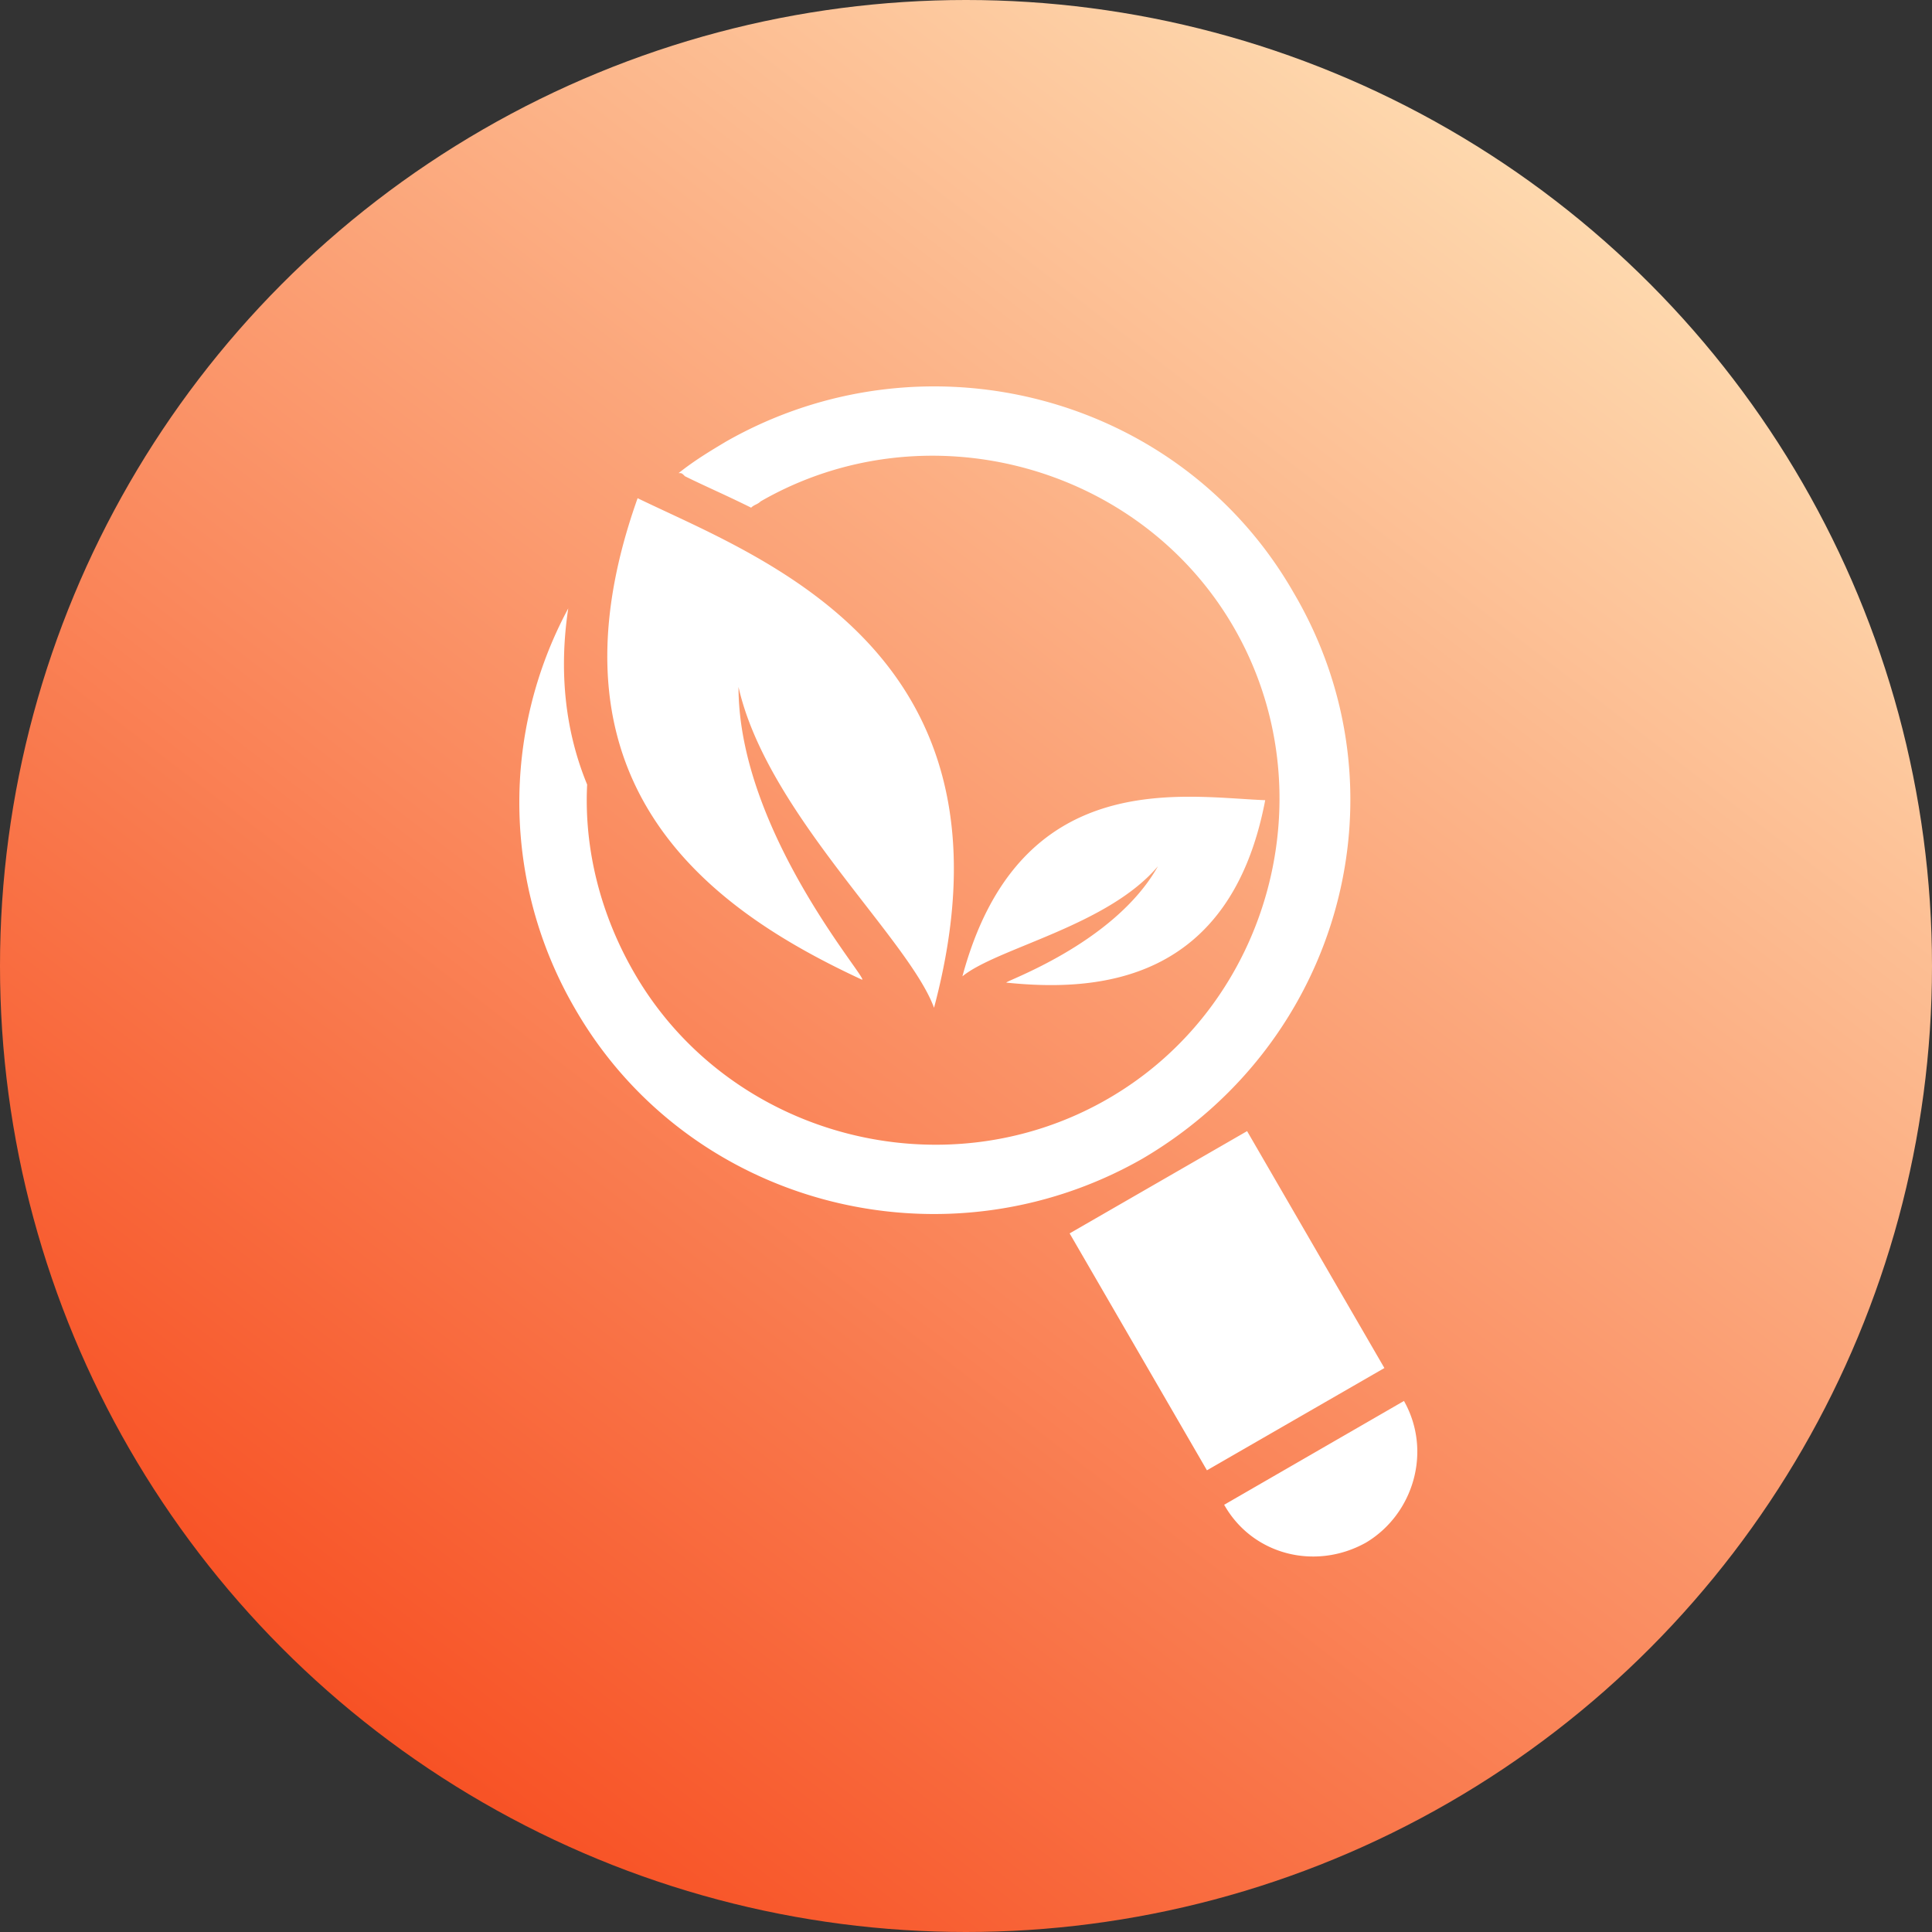
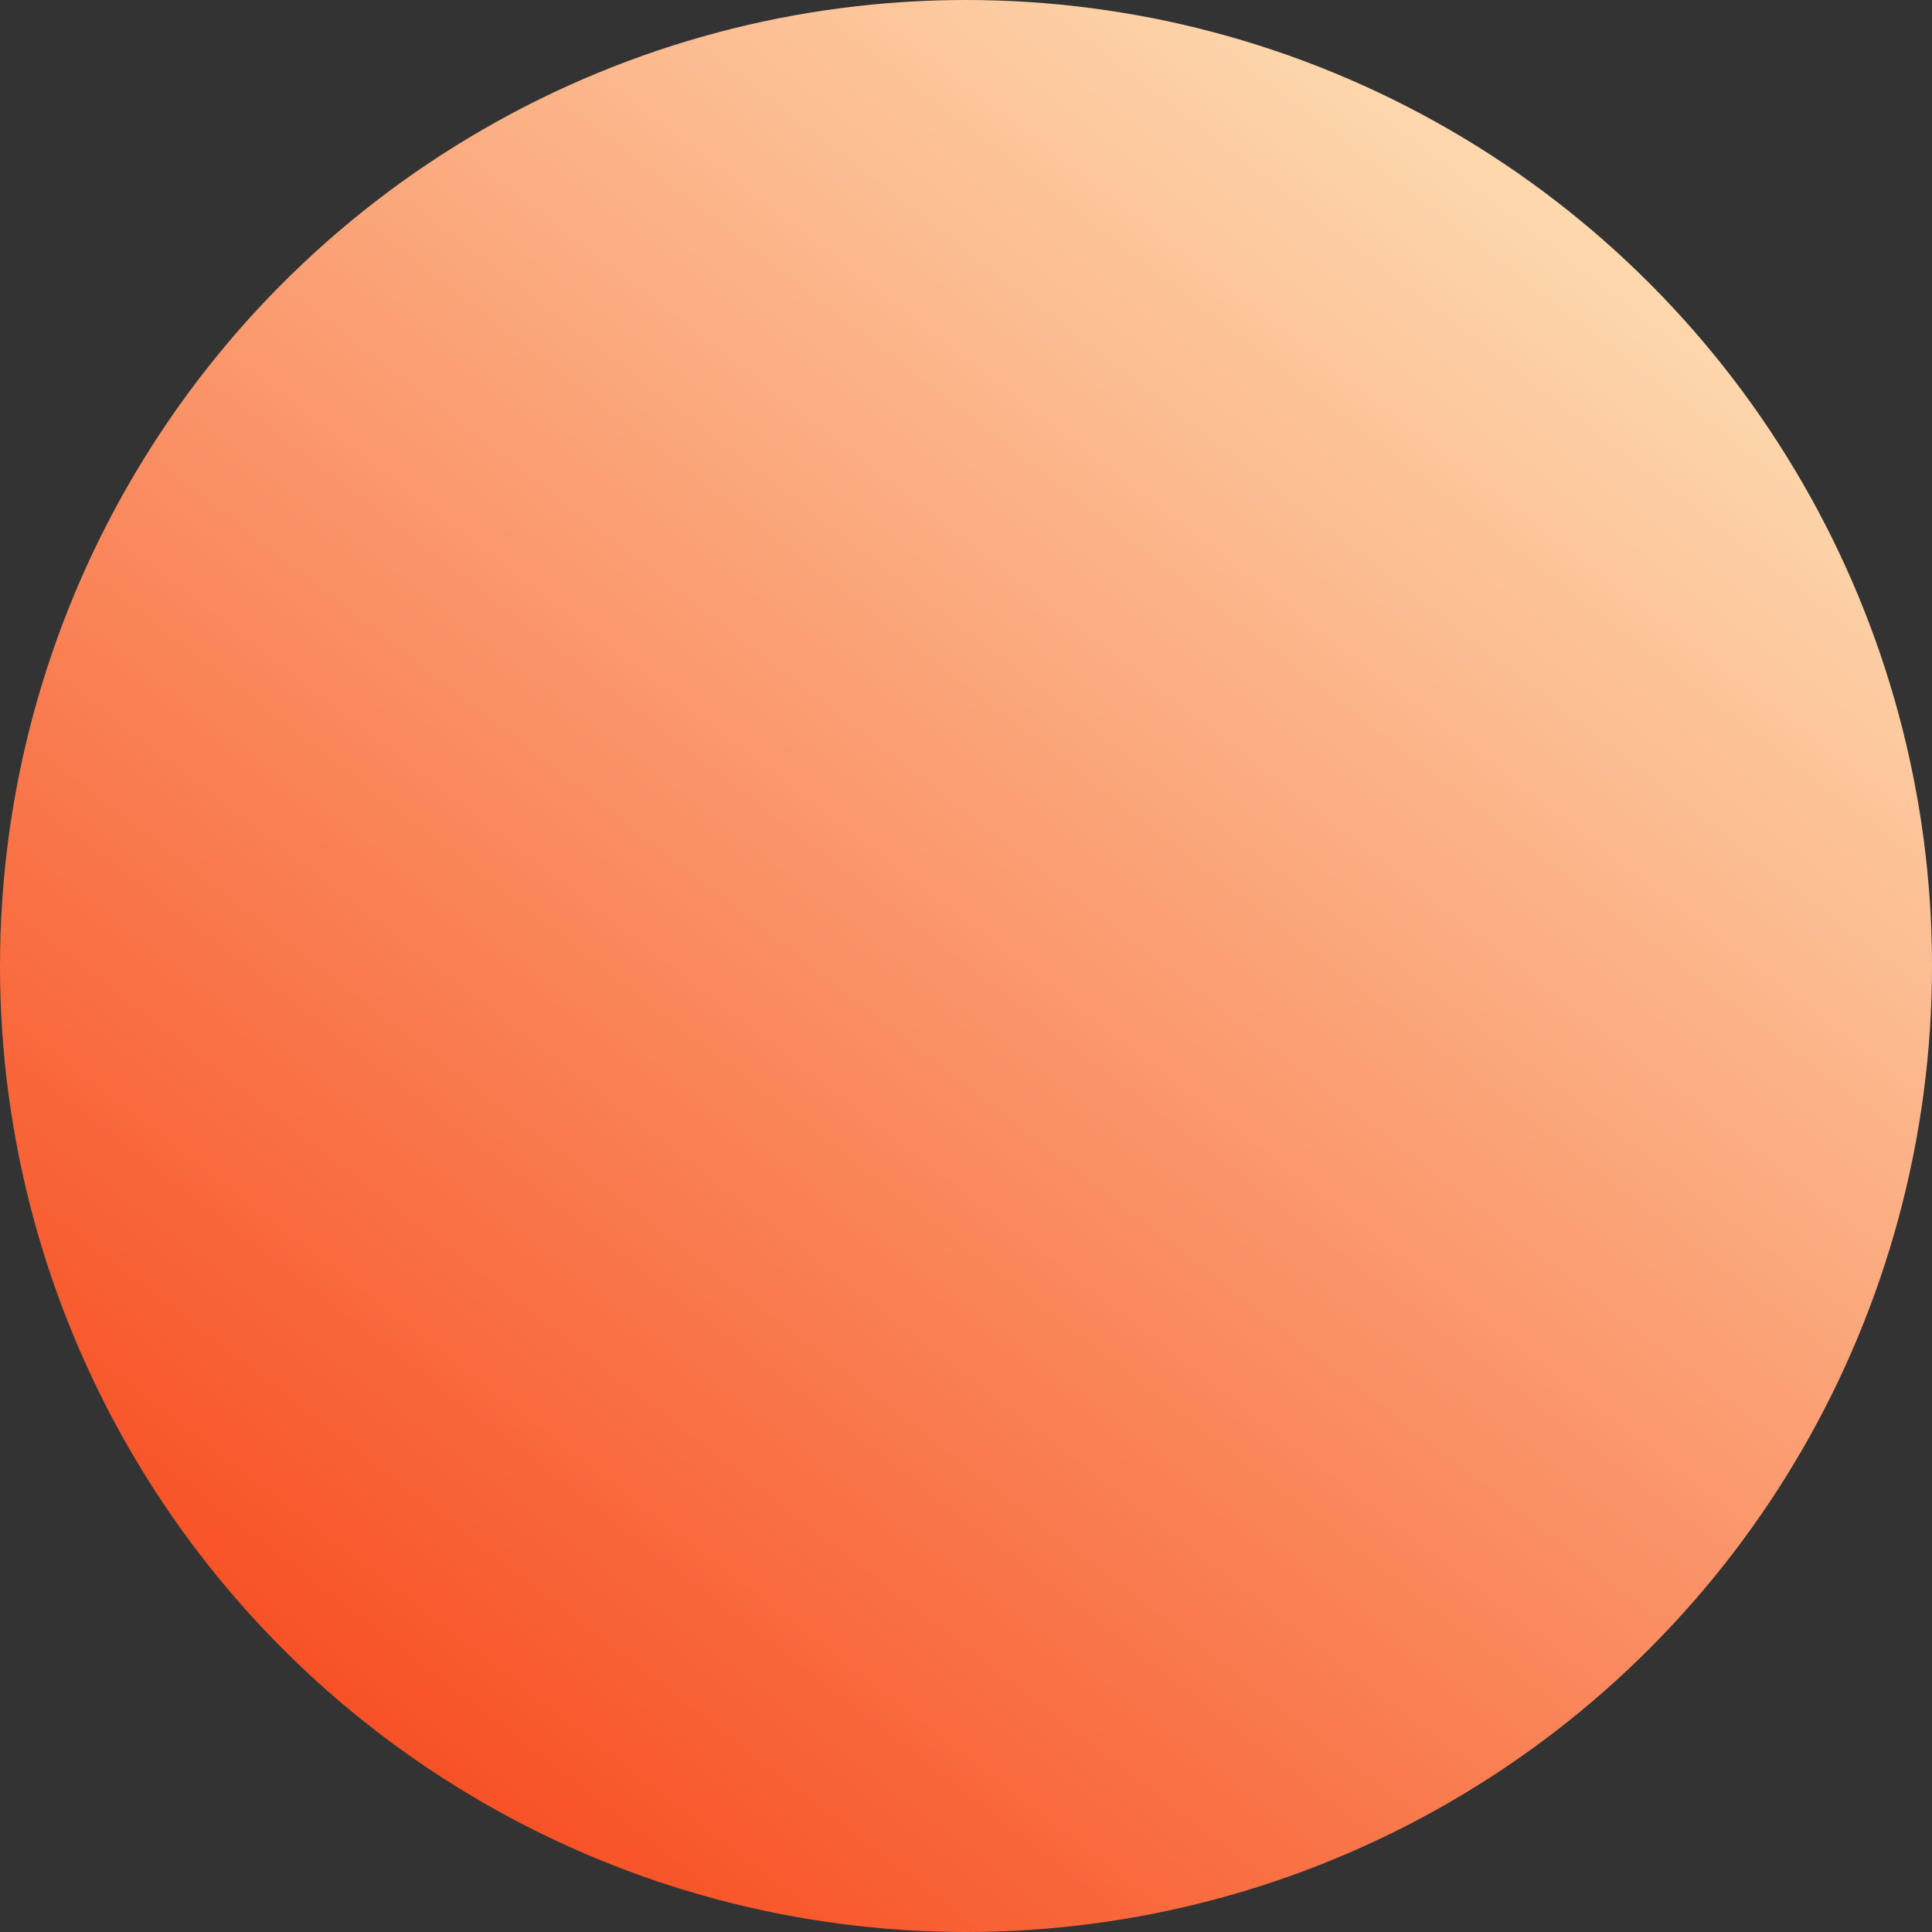
<svg xmlns="http://www.w3.org/2000/svg" width="75" height="75" viewBox="0 0 75 75">
  <rect x="0" y="0" width="75" height="75" fill="#333333" stroke="none" />
  <defs>
    <linearGradient id="a" x1="100%" x2="22.925%" y1="0%" y2="100%">
      <stop offset="0%" stop-color="#FFF4CA" />
      <stop offset="100%" stop-color="#F7491C" />
    </linearGradient>
  </defs>
  <g fill="none" fill-rule="evenodd">
    <circle cx="37.5" cy="37.5" r="37.5" fill="url(#a)" />
-     <path fill="#FFF" fill-rule="nonzero" d="M53.742 53.107l-6.889 3.97-5.33-9.197 6.889-3.97 5.33 9.197zm.76 1.278l-6.98 4.03c1.103 1.954 3.55 2.565 5.51 1.466 1.837-1.1 2.572-3.542 1.47-5.496zm-4.285-31.38c-4.407-7.693-14.324-10.257-22.037-5.861-.612.366-1.224.733-1.836 1.221.122 0 .122 0 .245.122.734.366 1.591.733 2.57 1.221.123-.122.245-.122.368-.244 6.366-3.663 14.691-1.465 18.365 4.884 3.673 6.35 1.47 14.652-4.898 18.316-6.365 3.665-14.69 1.466-18.364-4.883-1.347-2.32-1.96-4.884-1.837-7.325-.857-2.077-1.102-4.395-.734-6.838a15.898 15.898 0 0 0 .244 15.506c4.407 7.692 14.325 10.256 22.038 5.861 7.712-4.519 10.406-14.287 5.876-21.98zM33.444 38.023c.49.244-4.775-5.616-4.775-11.355 1.102 4.883 6.611 9.768 7.59 12.454 3.674-13.798-6.732-17.46-11.507-19.782-4.04 11.358 3.183 16.12 8.692 18.683zm5.631.123c3.55.366 8.693 0 10.04-7.083-3.183-.122-9.55-1.343-11.754 6.838 1.347-1.1 5.632-1.953 7.59-4.273-1.712 3.052-6.12 4.518-5.876 4.518z" />
  </g>
</svg>